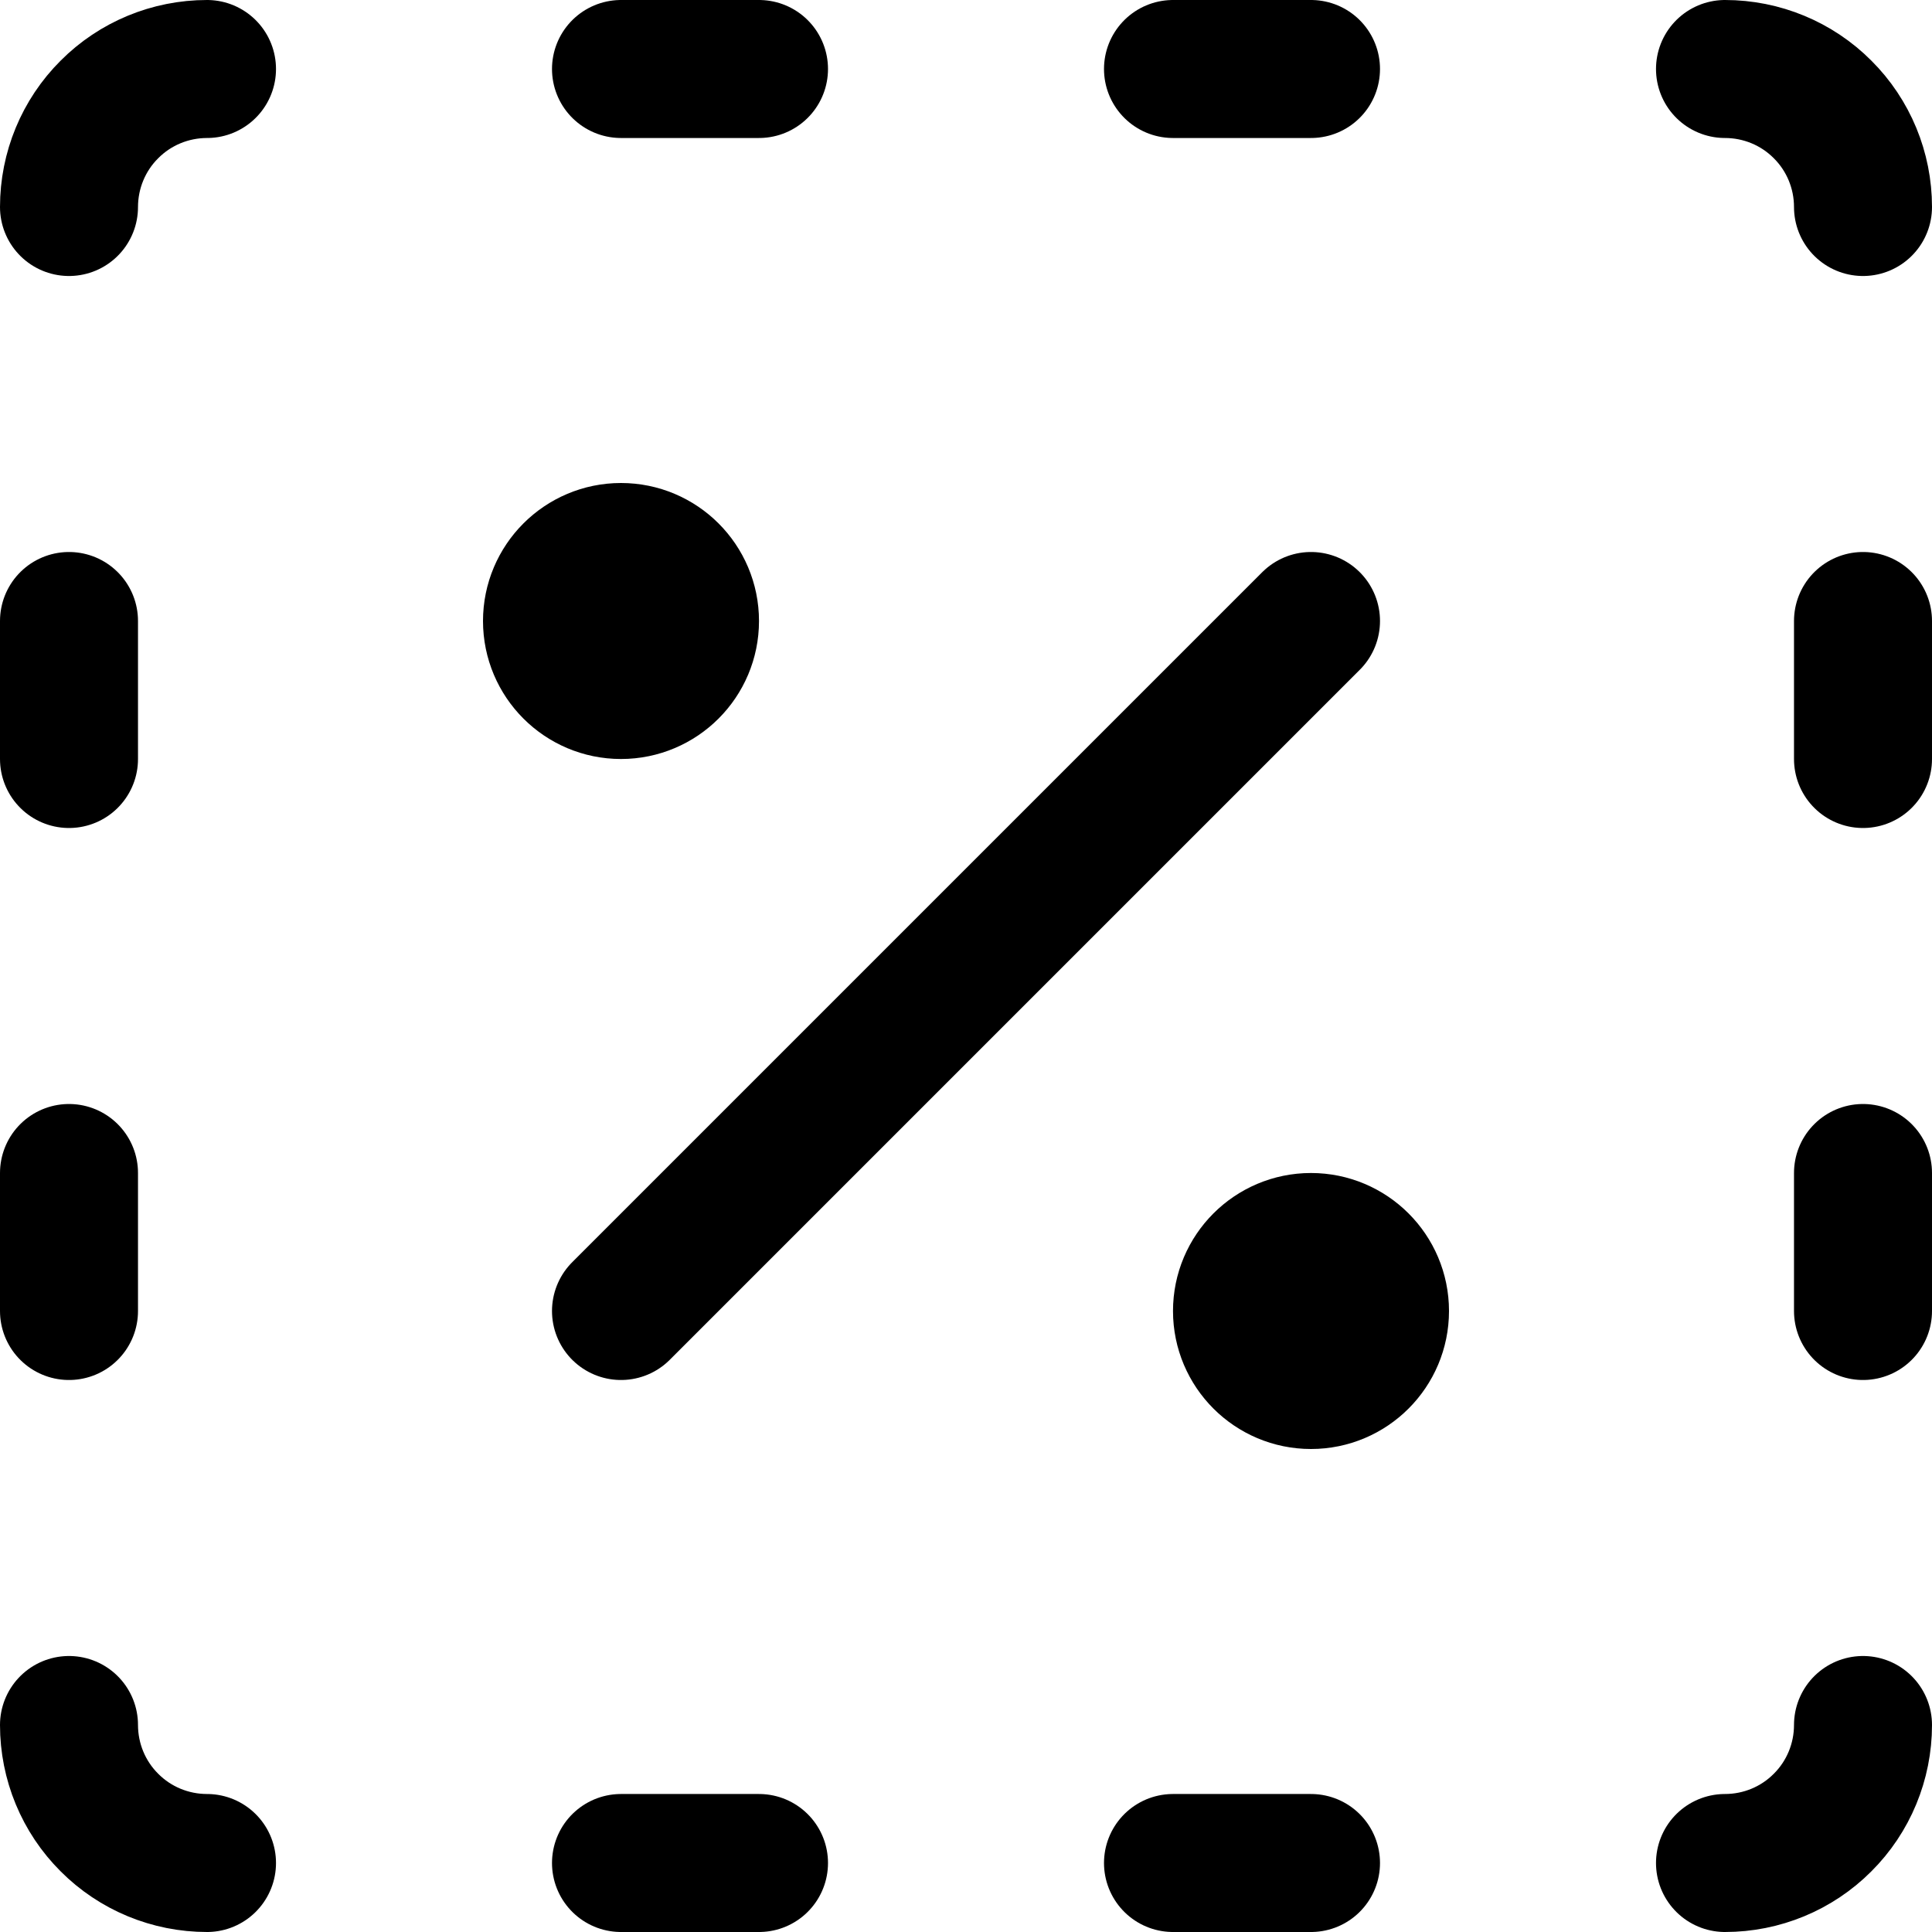
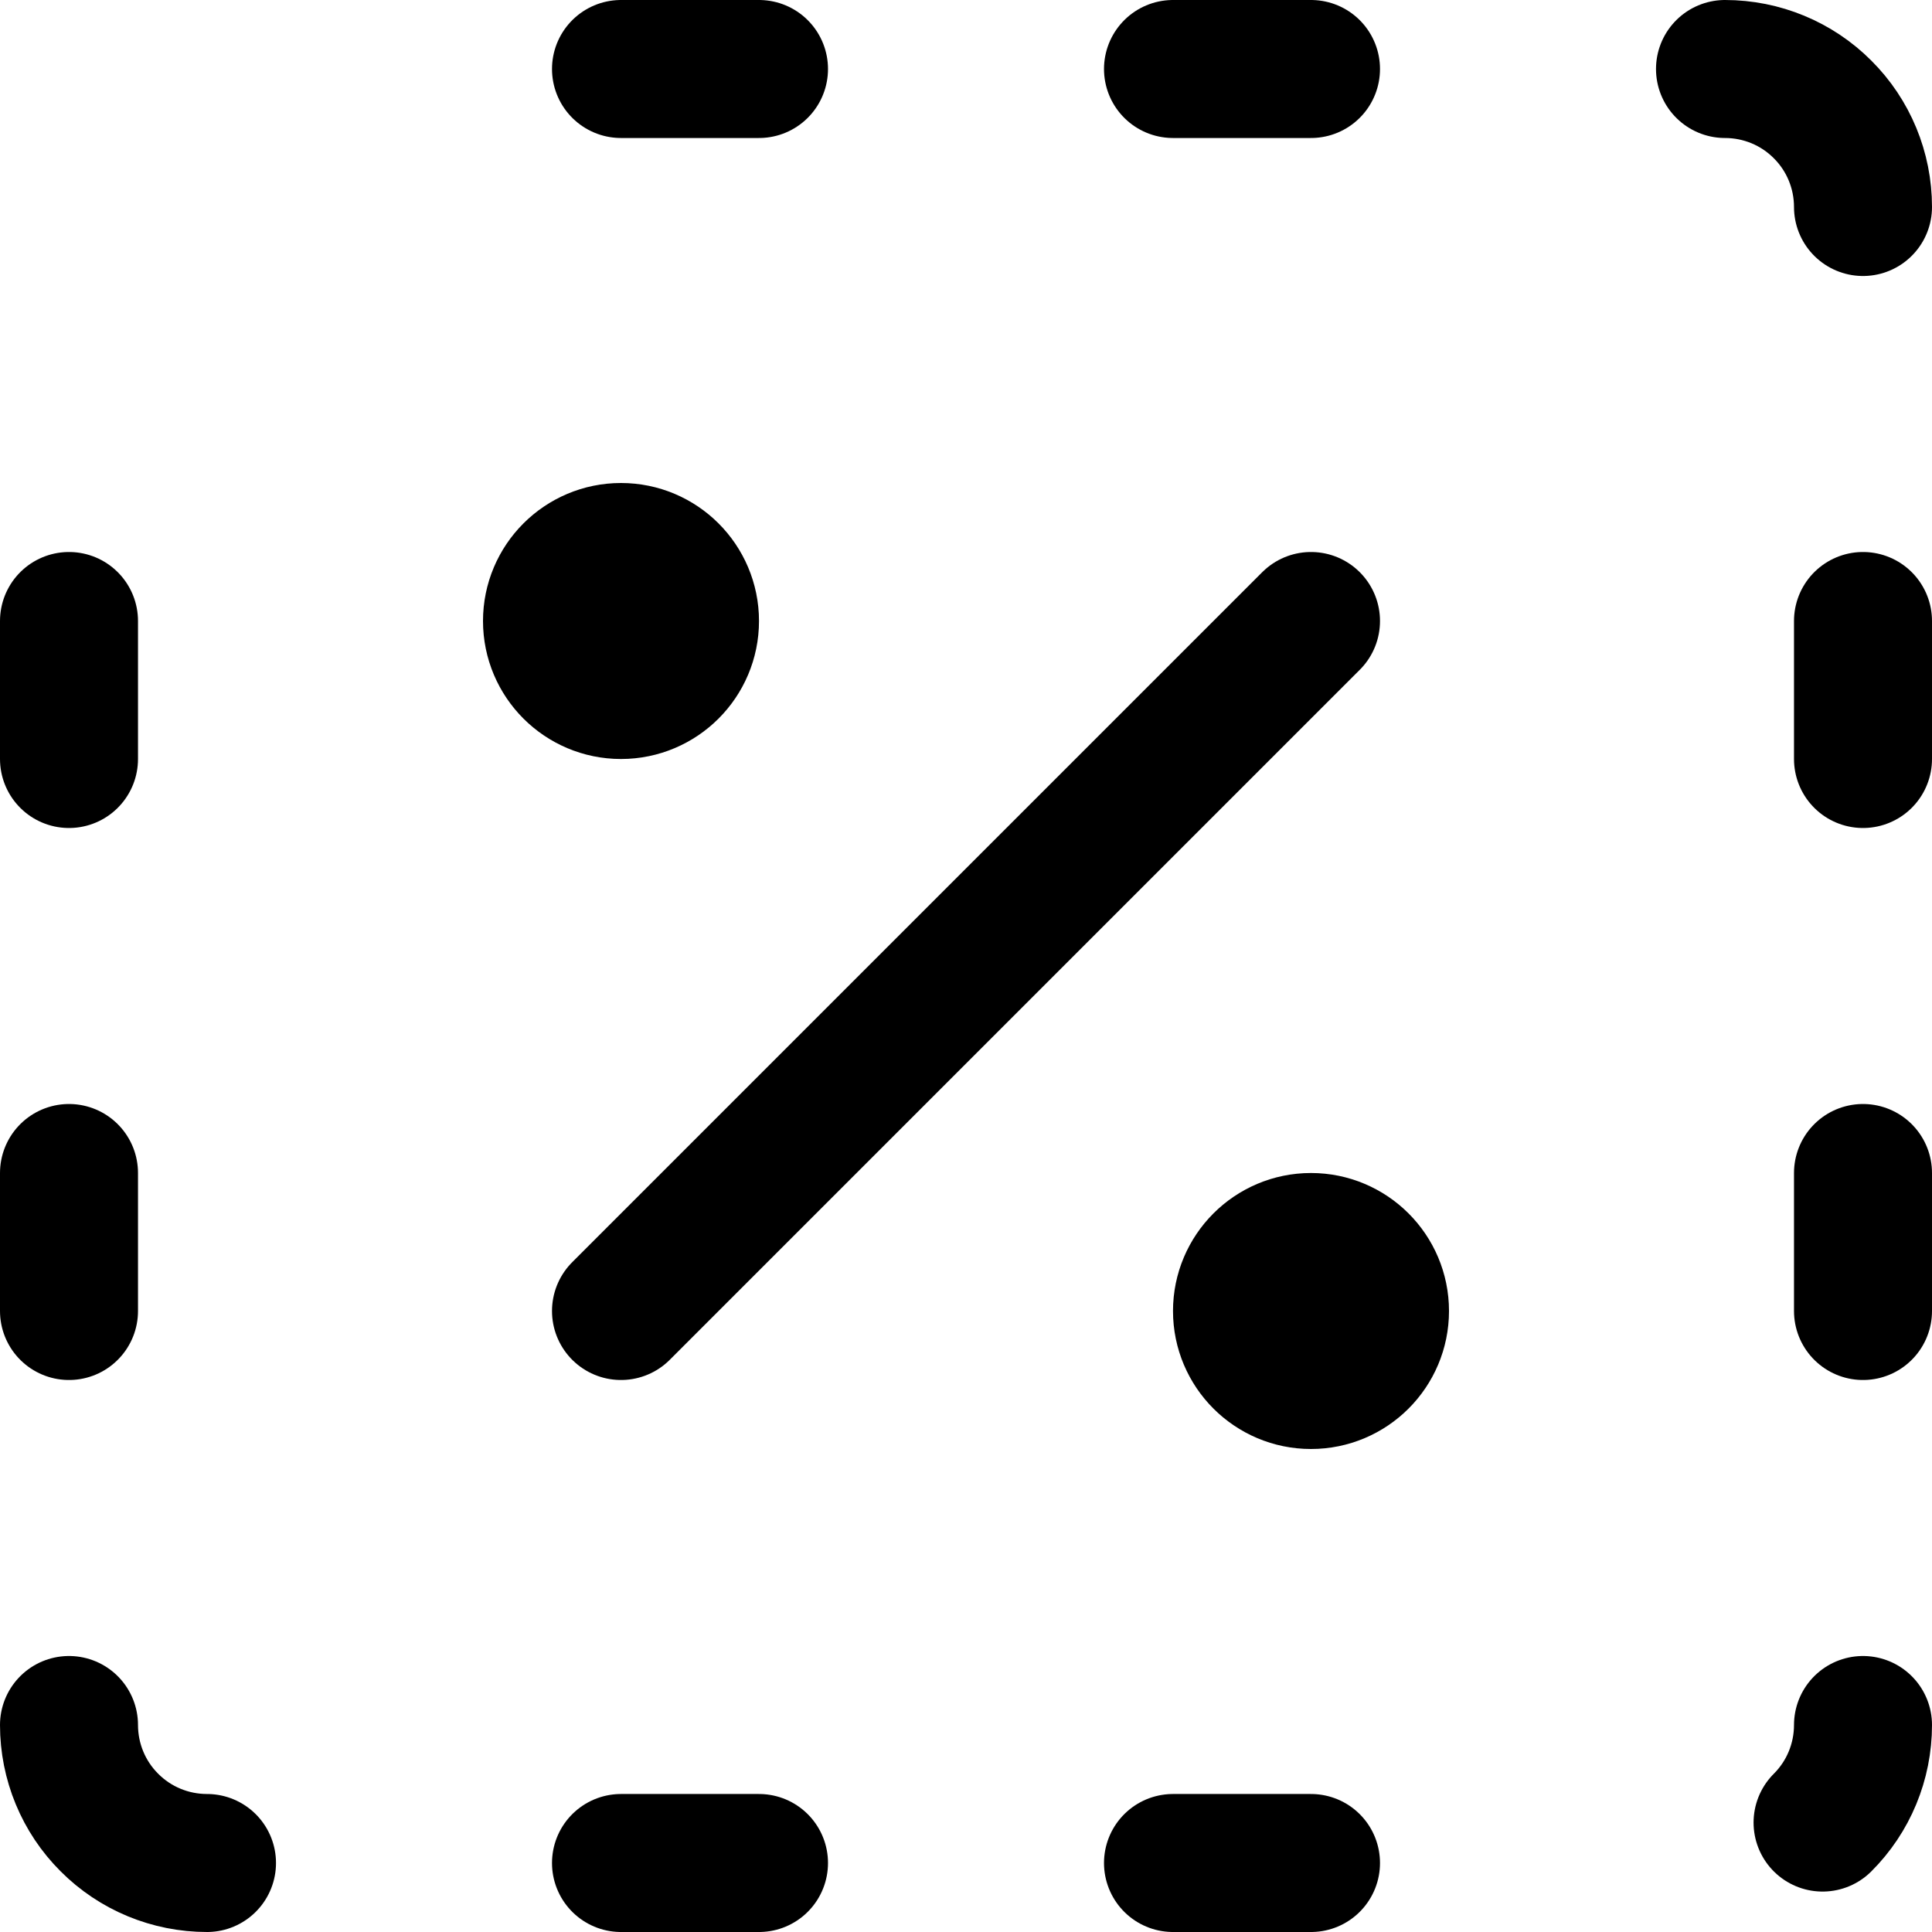
<svg xmlns="http://www.w3.org/2000/svg" width="14" height="14" viewBox="0 0 14 14" fill="none">
  <path d="M4.5 9.5L9.5 4.5" stroke="black" stroke-linecap="round" stroke-linejoin="round" />
  <path d="M4.5 5C4.776 5 5 4.776 5 4.5C5 4.224 4.776 4 4.5 4C4.224 4 4 4.224 4 4.5C4 4.776 4.224 5 4.5 5Z" stroke="black" stroke-linecap="round" stroke-linejoin="round" />
  <path d="M9.5 10C9.776 10 10 9.776 10 9.5C10 9.224 9.776 9 9.5 9C9.224 9 9 9.224 9 9.5C9 9.776 9.224 10 9.5 10Z" stroke="black" stroke-linecap="round" stroke-linejoin="round" />
  <path d="M12.5 0.5C12.765 0.5 13.02 0.605 13.207 0.793C13.395 0.98 13.5 1.235 13.5 1.5" stroke="black" stroke-linecap="round" stroke-linejoin="round" />
-   <path d="M0.5 1.5C0.5 1.235 0.605 0.98 0.793 0.793C0.98 0.605 1.235 0.5 1.5 0.5" stroke="black" stroke-linecap="round" stroke-linejoin="round" />
  <path d="M1.5 13.5C1.235 13.5 0.98 13.395 0.793 13.207C0.605 13.02 0.5 12.765 0.5 12.5" stroke="black" stroke-linecap="round" stroke-linejoin="round" />
-   <path d="M13.5 12.5C13.5 12.765 13.395 13.02 13.207 13.207C13.02 13.395 12.765 13.5 12.5 13.5" stroke="black" stroke-linecap="round" stroke-linejoin="round" />
+   <path d="M13.5 12.5C13.5 12.765 13.395 13.02 13.207 13.207" stroke="black" stroke-linecap="round" stroke-linejoin="round" />
  <path d="M4.5 0.5H5.5" stroke="black" stroke-linecap="round" stroke-linejoin="round" />
  <path d="M8.5 0.5H9.5" stroke="black" stroke-linecap="round" stroke-linejoin="round" />
  <path d="M4.5 13.5H5.5" stroke="black" stroke-linecap="round" stroke-linejoin="round" />
  <path d="M8.5 13.5H9.5" stroke="black" stroke-linecap="round" stroke-linejoin="round" />
  <path d="M13.5 4.5V5.5" stroke="black" stroke-linecap="round" stroke-linejoin="round" />
  <path d="M13.5 8.5V9.5" stroke="black" stroke-linecap="round" stroke-linejoin="round" />
  <path d="M0.5 4.5V5.5" stroke="black" stroke-linecap="round" stroke-linejoin="round" />
  <path d="M0.5 8.5V9.5" stroke="black" stroke-linecap="round" stroke-linejoin="round" />
</svg>